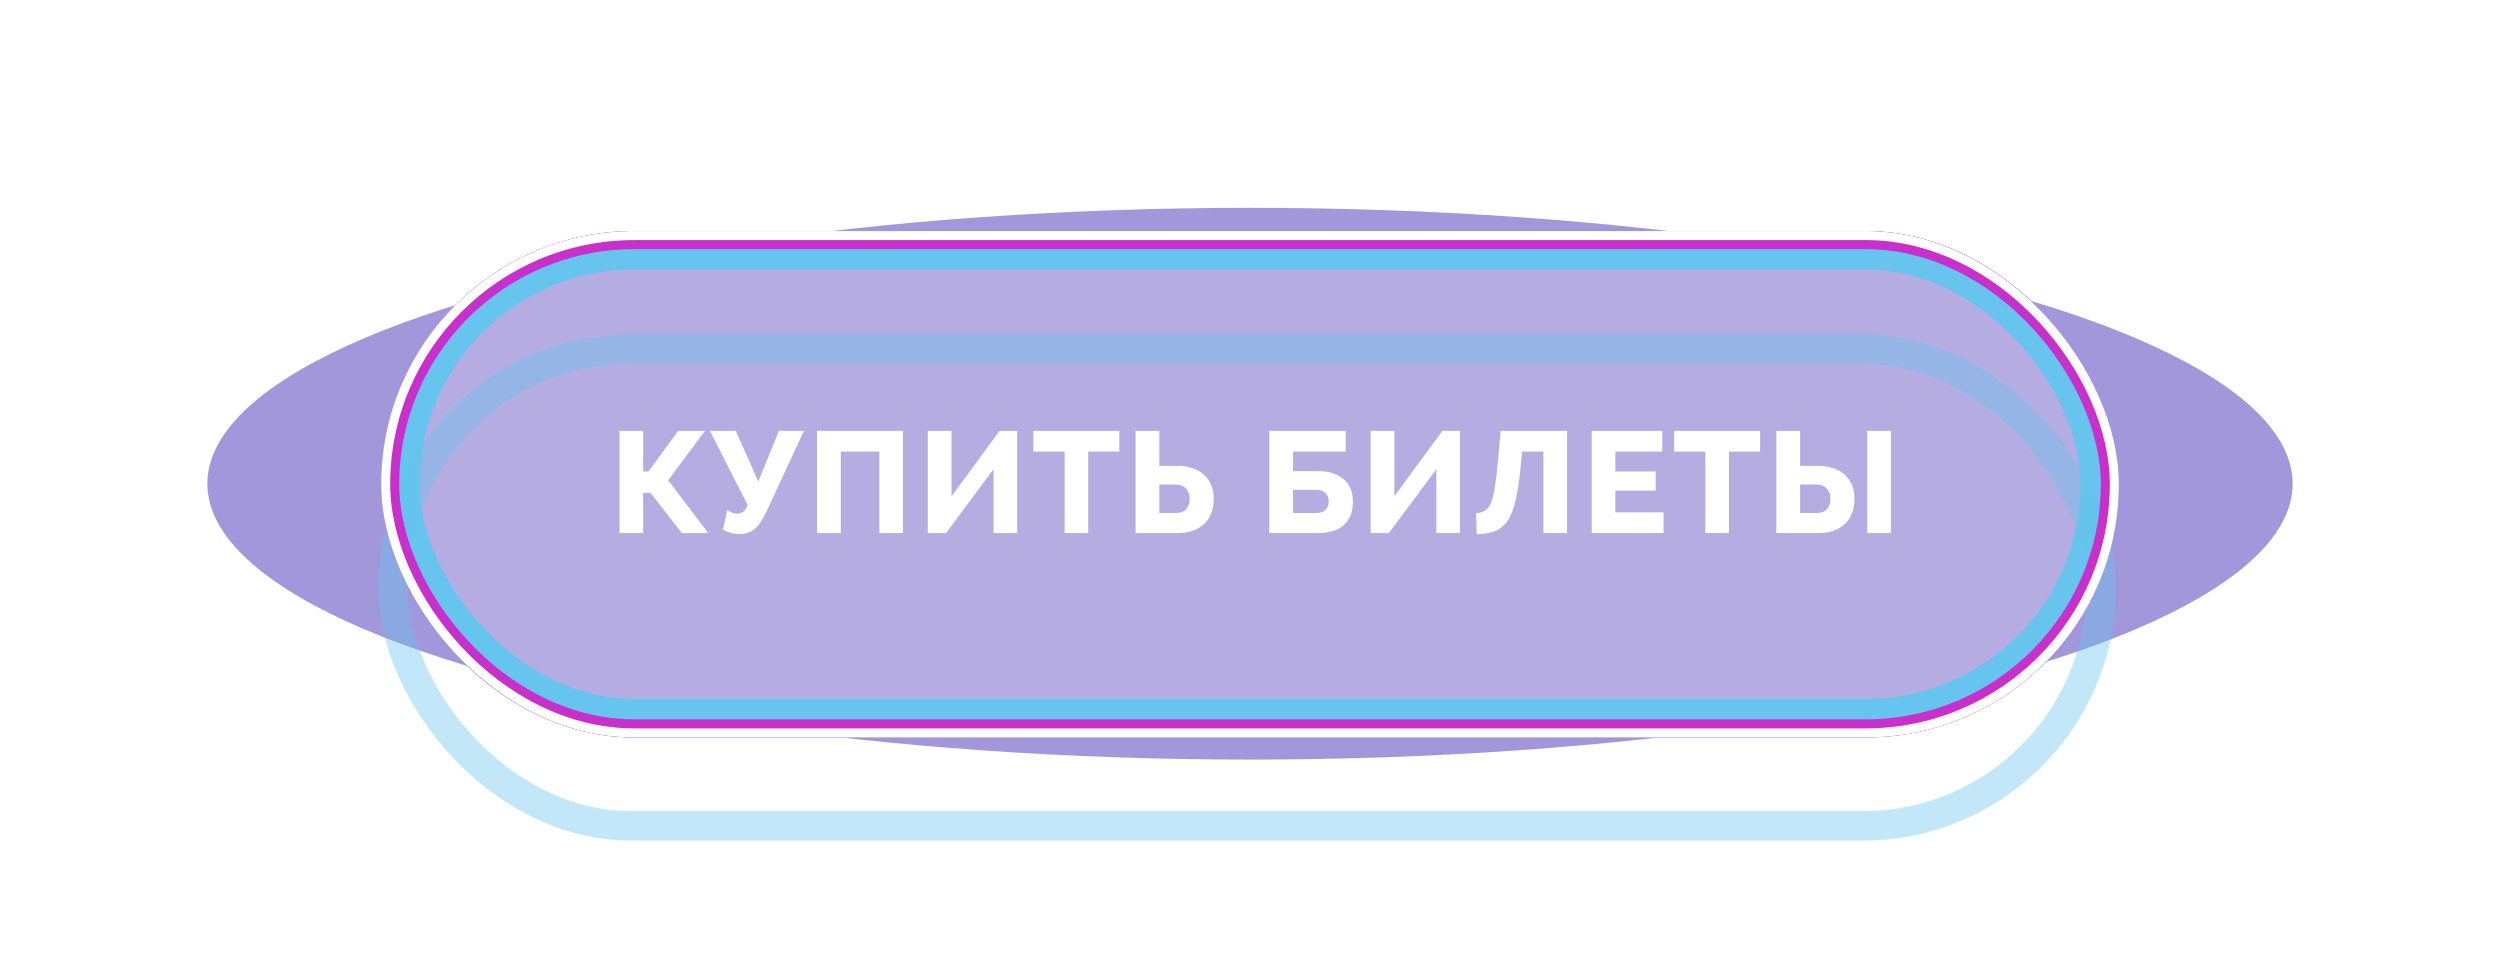
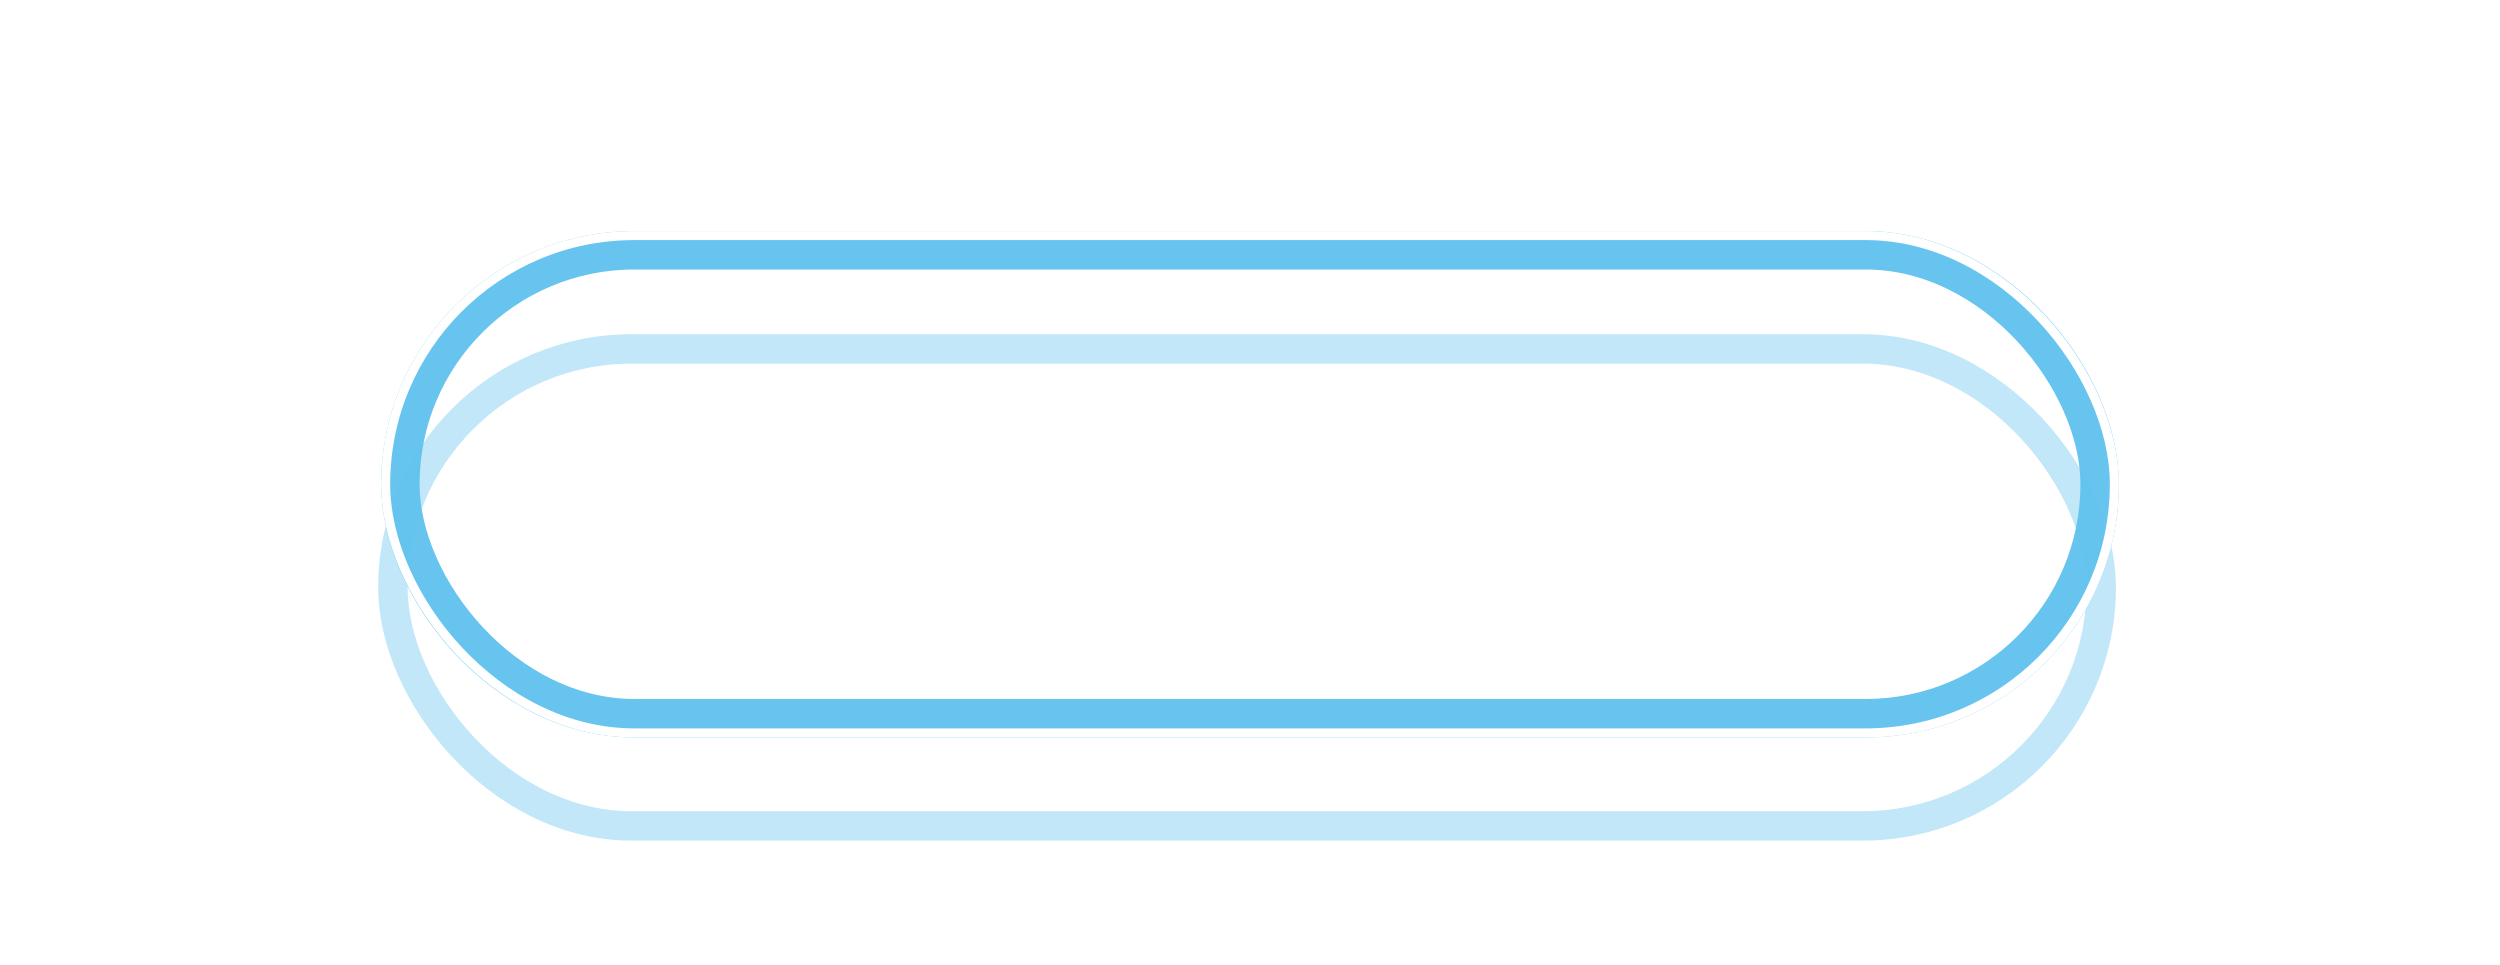
<svg xmlns="http://www.w3.org/2000/svg" width="469" height="181" viewBox="0 0 469 181" fill="none">
  <g style="mix-blend-mode:hard-light" filter="url(#filter0_f_32_1070)">
-     <ellipse cx="234.5" cy="90.744" rx="195.6" ry="51.757" fill="#4931B9" fill-opacity="0.5" />
-   </g>
+     </g>
  <g style="mix-blend-mode:hard-light" filter="url(#filter1_f_32_1070)">
    <rect x="71.501" y="43.343" width="326" height="95" rx="47.5" fill="white" fill-opacity="0.2" />
-     <rect x="74.26" y="46.102" width="320.482" height="89.482" rx="44.741" stroke="#6895EA" stroke-width="5.518" />
  </g>
  <g style="mix-blend-mode:hard-light" filter="url(#filter2_f_32_1070)">
    <rect x="75.109" y="46.951" width="318.784" height="87.784" rx="43.892" stroke="#66C4EF" stroke-width="7.216" />
  </g>
  <g style="mix-blend-mode:hard-light" filter="url(#filter3_ddi_32_1070)">
    <rect x="74.26" y="46.102" width="320.482" height="89.482" rx="44.741" stroke="#66C4EF" stroke-opacity="0.4" stroke-width="5.518" />
  </g>
  <g filter="url(#filter4_f_32_1070)">
-     <rect x="73.199" y="45.041" width="322.604" height="91.604" rx="45.802" stroke="#C82FCB" stroke-width="3.396" />
-   </g>
+     </g>
  <g filter="url(#filter5_f_32_1070)">
    <rect x="72.35" y="44.192" width="324.302" height="93.302" rx="46.651" stroke="white" stroke-width="1.698" />
  </g>
  <g filter="url(#filter6_d_32_1070)">
-     <path d="M120.653 88.444H121.652L127.241 80.83H132.236L125.351 90.091L132.857 100H127.916L122.057 92.467H120.653V100H116.225V80.83H120.653V88.444ZM138.714 100.189C138.516 100.189 138.282 100.171 138.012 100.135C137.742 100.099 137.463 100.054 137.175 100C136.905 99.928 136.635 99.838 136.365 99.73C136.095 99.622 135.852 99.487 135.636 99.325L136.419 95.68C136.563 95.77 136.806 95.905 137.148 96.085C137.49 96.265 137.868 96.355 138.282 96.355C138.75 96.355 139.146 96.229 139.47 95.977C139.794 95.725 140.055 95.311 140.253 94.735L133.179 80.83H138.039L142.251 90.334L146.139 80.83H150.81L144.06 95.41C143.664 96.274 143.277 97.012 142.899 97.624C142.539 98.218 142.152 98.704 141.738 99.082C141.324 99.46 140.874 99.739 140.388 99.919C139.902 100.099 139.344 100.189 138.714 100.189ZM153.282 80.83H169.401V100H164.973V84.718H157.737V100H153.282V80.83ZM178.507 93.115L187.525 80.83H190.819V100H186.391V88.012L177.481 100H174.052V80.83H178.507V93.115ZM209.981 84.718H204.149V100H199.721V84.718H193.862V80.83H209.981V84.718ZM213.035 80.83H217.49V87.391H220.892C221.918 87.391 222.845 87.535 223.673 87.823C224.519 88.093 225.239 88.498 225.833 89.038C226.427 89.56 226.886 90.208 227.21 90.982C227.534 91.756 227.696 92.629 227.696 93.601C227.696 94.609 227.534 95.509 227.21 96.301C226.904 97.093 226.454 97.768 225.86 98.326C225.284 98.866 224.591 99.28 223.781 99.568C222.971 99.856 222.071 100 221.081 100H213.035V80.83ZM217.49 96.247H220.541C221.423 96.247 222.08 96.013 222.512 95.545C222.962 95.059 223.187 94.402 223.187 93.574C223.187 92.818 222.962 92.188 222.512 91.684C222.062 91.162 221.405 90.901 220.541 90.901H217.49V96.247ZM238.122 80.83H252.459V84.718H242.577V88.39H247.221C249.291 88.39 250.902 88.894 252.054 89.902C253.224 90.892 253.809 92.296 253.809 94.114C253.809 95.986 253.251 97.435 252.135 98.461C251.019 99.487 249.444 100 247.41 100H238.122V80.83ZM246.897 96.247C247.671 96.247 248.256 96.058 248.652 95.68C249.066 95.284 249.273 94.744 249.273 94.06C249.273 93.43 249.075 92.917 248.679 92.521C248.283 92.107 247.689 91.9 246.897 91.9H242.577V96.247H246.897ZM261.58 93.115L270.598 80.83H273.892V100H269.464V88.012L260.554 100H257.125V80.83H261.58V93.115ZM285.278 87.472C285.044 89.902 284.747 91.936 284.387 93.574C284.045 95.194 283.568 96.499 282.956 97.489C282.344 98.461 281.561 99.154 280.607 99.568C279.653 99.982 278.465 100.189 277.043 100.189L276.908 96.301C277.556 96.229 278.096 96.076 278.528 95.842C278.978 95.59 279.356 95.122 279.662 94.438C279.968 93.736 280.22 92.746 280.418 91.468C280.634 90.19 280.841 88.48 281.039 86.338L281.525 80.83H293.972V100H289.544V84.718H285.548L285.278 87.472ZM312.085 96.112V100H298.612V80.83H311.842V84.718H303.04V88.444H310.6V92.035H303.04V96.112H312.085ZM330.19 84.718H324.358V100H319.93V84.718H314.071V80.83H330.19V84.718ZM333.244 80.83H337.699V87.391H341.101C342.127 87.391 343.054 87.535 343.882 87.823C344.728 88.093 345.448 88.498 346.042 89.038C346.636 89.56 347.095 90.208 347.419 90.982C347.743 91.756 347.905 92.629 347.905 93.601C347.905 94.609 347.743 95.509 347.419 96.301C347.113 97.093 346.663 97.768 346.069 98.326C345.493 98.866 344.8 99.28 343.99 99.568C343.18 99.856 342.28 100 341.29 100H333.244V80.83ZM350.308 100V80.83H354.736V100H350.308ZM337.699 96.247H340.75C341.632 96.247 342.289 96.013 342.721 95.545C343.171 95.059 343.396 94.402 343.396 93.574C343.396 92.818 343.171 92.188 342.721 91.684C342.271 91.162 341.614 90.901 340.75 90.901H337.699V96.247Z" fill="white" />
-   </g>
+     </g>
  <defs>
    <filter id="filter0_f_32_1070" x="0.697" y="0.784" width="467.606" height="179.919" filterUnits="userSpaceOnUse" color-interpolation-filters="sRGB">
      <feFlood flood-opacity="0" result="BackgroundImageFix" />
      <feBlend mode="normal" in="SourceGraphic" in2="BackgroundImageFix" result="shape" />
      <feGaussianBlur stdDeviation="19.102" result="effect1_foregroundBlur_32_1070" />
    </filter>
    <filter id="filter1_f_32_1070" x="33.298" y="5.14" width="402.406" height="171.406" filterUnits="userSpaceOnUse" color-interpolation-filters="sRGB">
      <feFlood flood-opacity="0" result="BackgroundImageFix" />
      <feBlend mode="normal" in="SourceGraphic" in2="BackgroundImageFix" result="shape" />
      <feGaussianBlur stdDeviation="19.102" result="effect1_foregroundBlur_32_1070" />
    </filter>
    <filter id="filter2_f_32_1070" x="58.767" y="30.608" width="351.469" height="120.469" filterUnits="userSpaceOnUse" color-interpolation-filters="sRGB">
      <feFlood flood-opacity="0" result="BackgroundImageFix" />
      <feBlend mode="normal" in="SourceGraphic" in2="BackgroundImageFix" result="shape" />
      <feGaussianBlur stdDeviation="6.367" result="effect1_foregroundBlur_32_1070" />
    </filter>
    <filter id="filter3_ddi_32_1070" x="54.946" y="39.523" width="359.109" height="128.109" filterUnits="userSpaceOnUse" color-interpolation-filters="sRGB">
      <feFlood flood-opacity="0" result="BackgroundImageFix" />
      <feColorMatrix in="SourceAlpha" type="matrix" values="0 0 0 0 0 0 0 0 0 0 0 0 0 0 0 0 0 0 127 0" result="hardAlpha" />
      <feOffset dy="5.518" />
      <feGaussianBlur stdDeviation="2.122" />
      <feColorMatrix type="matrix" values="0 0 0 0 0.3 0 0 0 0 0 0 0 0 0 0.26 0 0 0 0.7 0" />
      <feBlend mode="multiply" in2="BackgroundImageFix" result="effect1_dropShadow_32_1070" />
      <feColorMatrix in="SourceAlpha" type="matrix" values="0 0 0 0 0 0 0 0 0 0 0 0 0 0 0 0 0 0 127 0" result="hardAlpha" />
      <feOffset dy="12.734" />
      <feGaussianBlur stdDeviation="8.277" />
      <feColorMatrix type="matrix" values="0 0 0 0 0.6 0 0 0 0 0 0 0 0 0 0.6 0 0 0 1 0" />
      <feBlend mode="color-dodge" in2="effect1_dropShadow_32_1070" result="effect2_dropShadow_32_1070" />
      <feBlend mode="normal" in="SourceGraphic" in2="effect2_dropShadow_32_1070" result="shape" />
      <feColorMatrix in="SourceAlpha" type="matrix" values="0 0 0 0 0 0 0 0 0 0 0 0 0 0 0 0 0 0 127 0" result="hardAlpha" />
      <feOffset dx="-0.552" dy="1.104" />
      <feGaussianBlur stdDeviation="0.276" />
      <feComposite in2="hardAlpha" operator="arithmetic" k2="-1" k3="1" />
      <feColorMatrix type="matrix" values="0 0 0 0 1 0 0 0 0 1 0 0 0 0 1 0 0 0 0.5 0" />
      <feBlend mode="normal" in2="shape" result="effect3_innerShadow_32_1070" />
    </filter>
    <filter id="filter4_f_32_1070" x="70.652" y="42.494" width="327.698" height="96.698" filterUnits="userSpaceOnUse" color-interpolation-filters="sRGB">
      <feFlood flood-opacity="0" result="BackgroundImageFix" />
      <feBlend mode="normal" in="SourceGraphic" in2="BackgroundImageFix" result="shape" />
      <feGaussianBlur stdDeviation="0.424" result="effect1_foregroundBlur_32_1070" />
    </filter>
    <filter id="filter5_f_32_1070" x="70.935" y="42.777" width="327.132" height="96.132" filterUnits="userSpaceOnUse" color-interpolation-filters="sRGB">
      <feFlood flood-opacity="0" result="BackgroundImageFix" />
      <feBlend mode="normal" in="SourceGraphic" in2="BackgroundImageFix" result="shape" />
      <feGaussianBlur stdDeviation="0.283" result="effect1_foregroundBlur_32_1070" />
    </filter>
    <filter id="filter6_d_32_1070" x="105.225" y="69.83" width="260.511" height="41.359" filterUnits="userSpaceOnUse" color-interpolation-filters="sRGB">
      <feFlood flood-opacity="0" result="BackgroundImageFix" />
      <feColorMatrix in="SourceAlpha" type="matrix" values="0 0 0 0 0 0 0 0 0 0 0 0 0 0 0 0 0 0 127 0" result="hardAlpha" />
      <feOffset />
      <feGaussianBlur stdDeviation="5.5" />
      <feComposite in2="hardAlpha" operator="out" />
      <feColorMatrix type="matrix" values="0 0 0 0 1 0 0 0 0 1 0 0 0 0 1 0 0 0 0.2 0" />
      <feBlend mode="normal" in2="BackgroundImageFix" result="effect1_dropShadow_32_1070" />
      <feBlend mode="normal" in="SourceGraphic" in2="effect1_dropShadow_32_1070" result="shape" />
    </filter>
  </defs>
</svg>